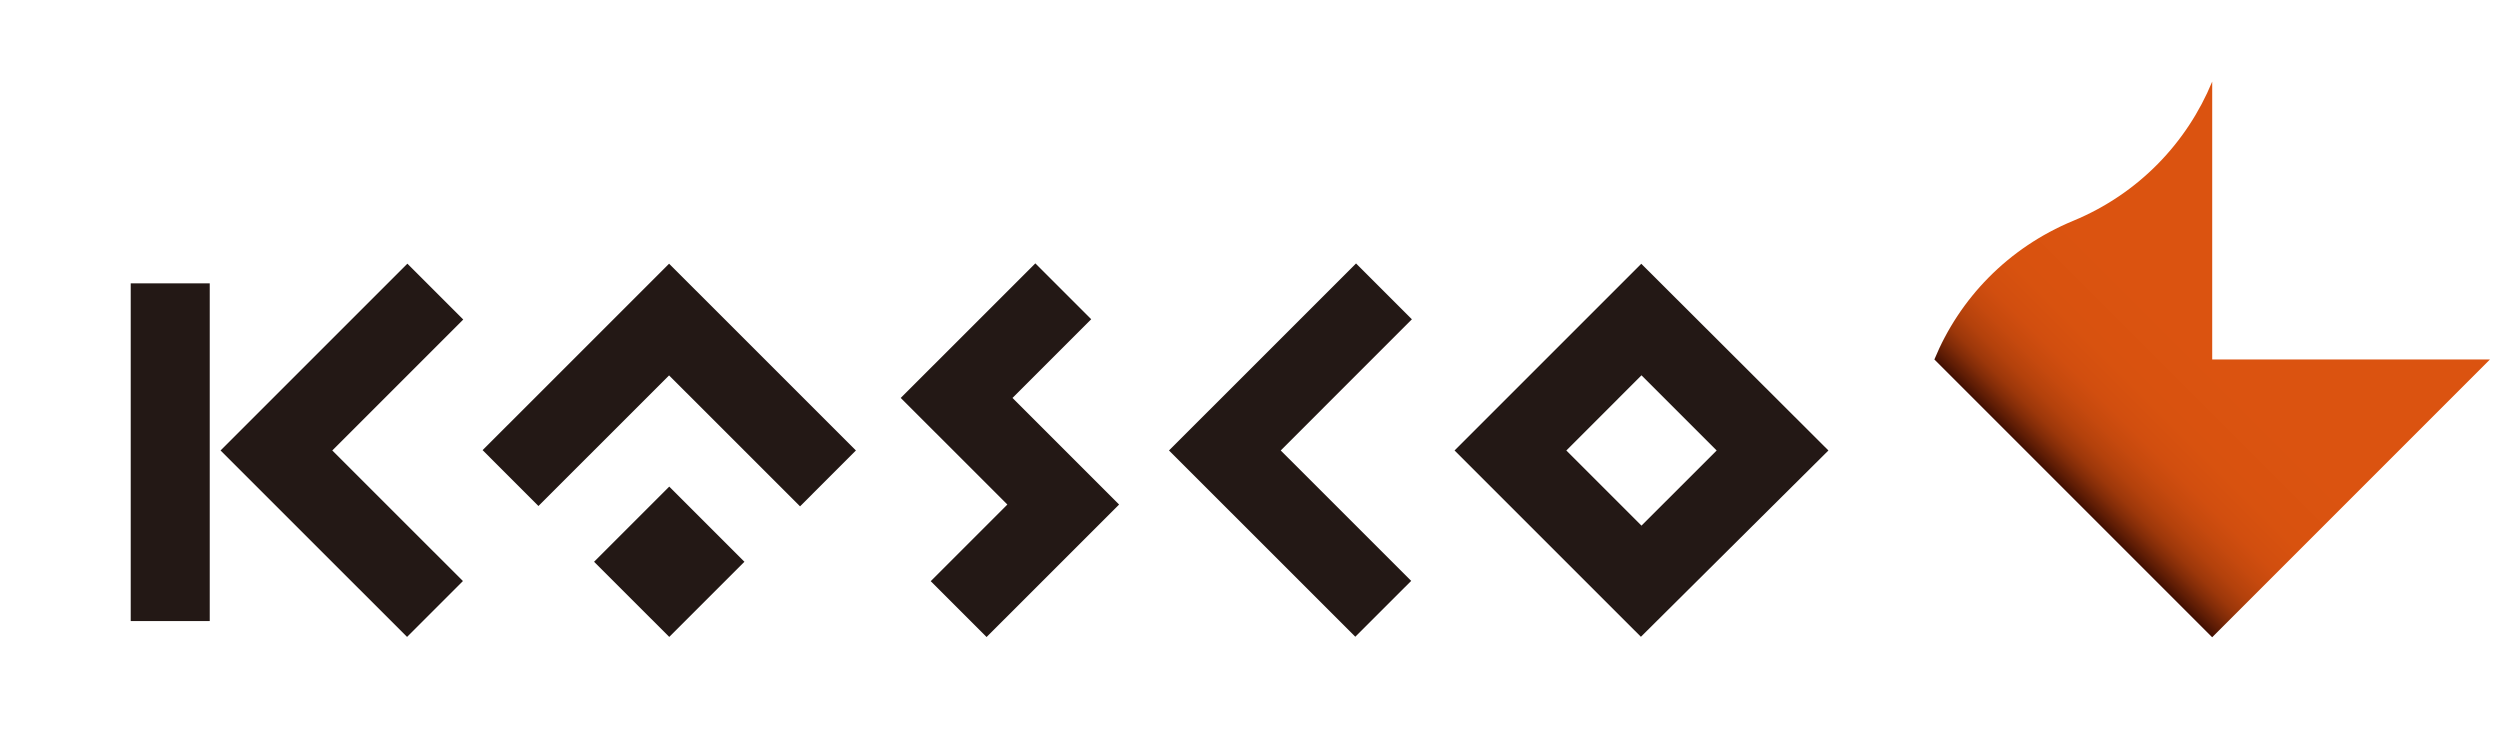
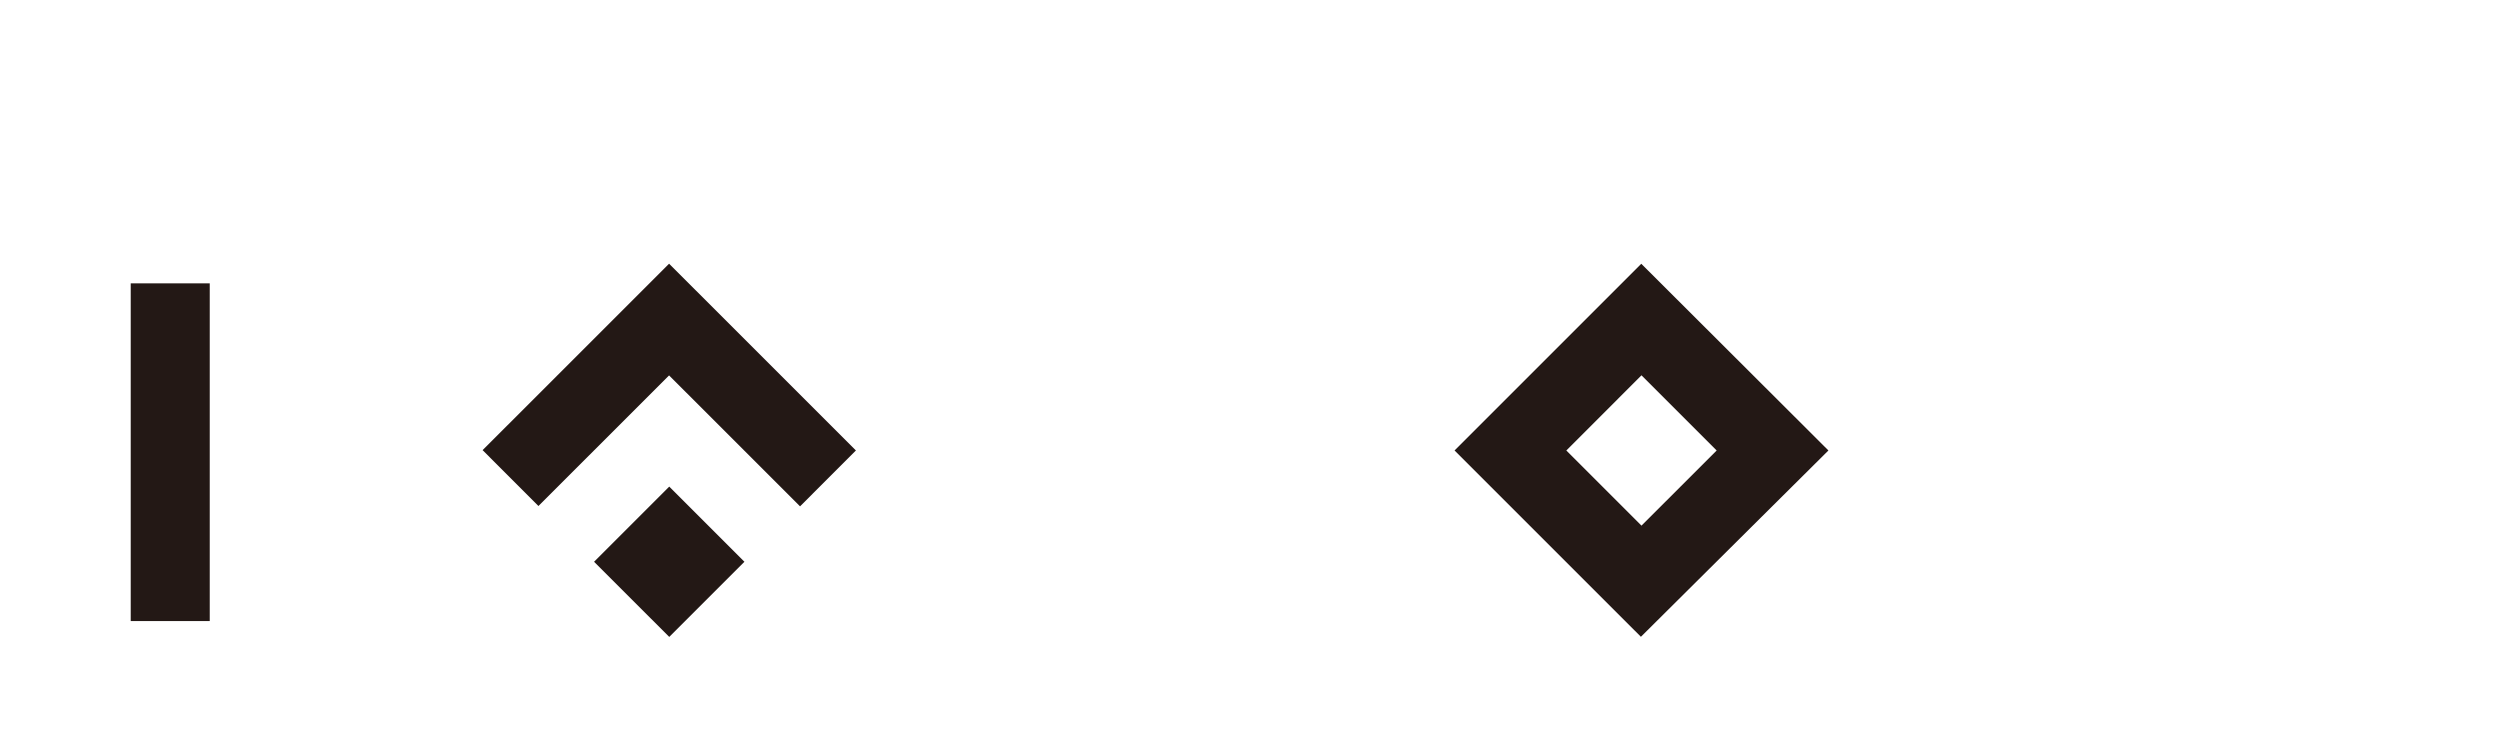
<svg xmlns="http://www.w3.org/2000/svg" width="153" height="46" viewBox="0 0 153 46" fill="none">
-   <path d="M135.387 22.001V5.002L135.384 5C133.851 8.718 130.897 11.851 126.887 13.511C122.875 15.172 119.917 18.278 118.384 21.999L135.384 39L152.384 22H135.387V22.001Z" fill="url(#paint0_linear_309_2021)" />
  <path d="M12.836 17.341H8V38.009H12.836V17.341Z" fill="#231815" />
-   <path d="M13.498 27.569L24.912 38.979L28.331 35.56C28.331 35.56 22.198 29.43 20.336 27.569C22.204 25.701 28.351 19.555 28.351 19.555L24.932 16.137L13.498 27.569Z" fill="#231815" />
  <path d="M40.949 16.138L29.535 27.548L32.953 30.968C32.953 30.968 39.086 24.837 40.947 22.975C42.816 24.843 48.963 30.989 48.963 30.989L52.382 27.569L40.949 16.139V16.138Z" fill="#231815" />
-   <path d="M71.542 27.569L82.944 38.968L86.365 35.55C86.365 35.55 80.243 29.43 78.381 27.569C80.247 25.701 86.408 19.541 86.408 19.541L82.99 16.123L71.542 27.569Z" fill="#231815" />
  <path d="M111.899 27.569L100.447 16.143L89.019 27.569L100.424 38.971L111.899 27.569ZM100.459 22.969C101.971 24.481 103.982 26.492 105.06 27.57C103.982 28.646 101.965 30.662 100.459 32.169C98.717 30.428 96.773 28.484 95.859 27.57C96.774 26.653 98.714 24.712 100.459 22.969ZM40.958 29.78C42.47 31.291 44.481 33.303 45.559 34.38C44.481 35.458 42.465 37.473 40.958 38.979C39.217 37.238 37.272 35.295 36.357 34.38C37.272 33.465 39.216 31.523 40.958 29.78Z" fill="#231815" />
-   <path d="M55.125 24.354C55.125 24.354 59.787 29.016 61.65 30.878C59.808 32.72 56.96 35.568 56.96 35.568L60.378 38.986L68.488 30.878C68.488 30.878 63.825 26.216 61.964 24.354C63.831 22.486 66.782 19.537 66.782 19.537L63.362 16.118L55.124 24.354H55.125Z" fill="#231815" />
  <defs>
    <linearGradient id="paint0_linear_309_2021" x1="143.305" y1="12.593" x2="125.666" y2="30.232" gradientUnits="userSpaceOnUse">
      <stop offset="0.5" stop-color="#DB5310" />
      <stop offset="0.67" stop-color="#D8520F" />
      <stop offset="0.75" stop-color="#D14E0F" />
      <stop offset="0.8" stop-color="#C5490E" />
      <stop offset="0.85" stop-color="#B3410C" />
      <stop offset="0.89" stop-color="#9C370A" />
      <stop offset="0.92" stop-color="#802B08" />
      <stop offset="0.95" stop-color="#5E1C05" />
      <stop offset="0.98" stop-color="#380B02" />
      <stop offset="1" stop-color="#1D0000" />
    </linearGradient>
  </defs>
</svg>